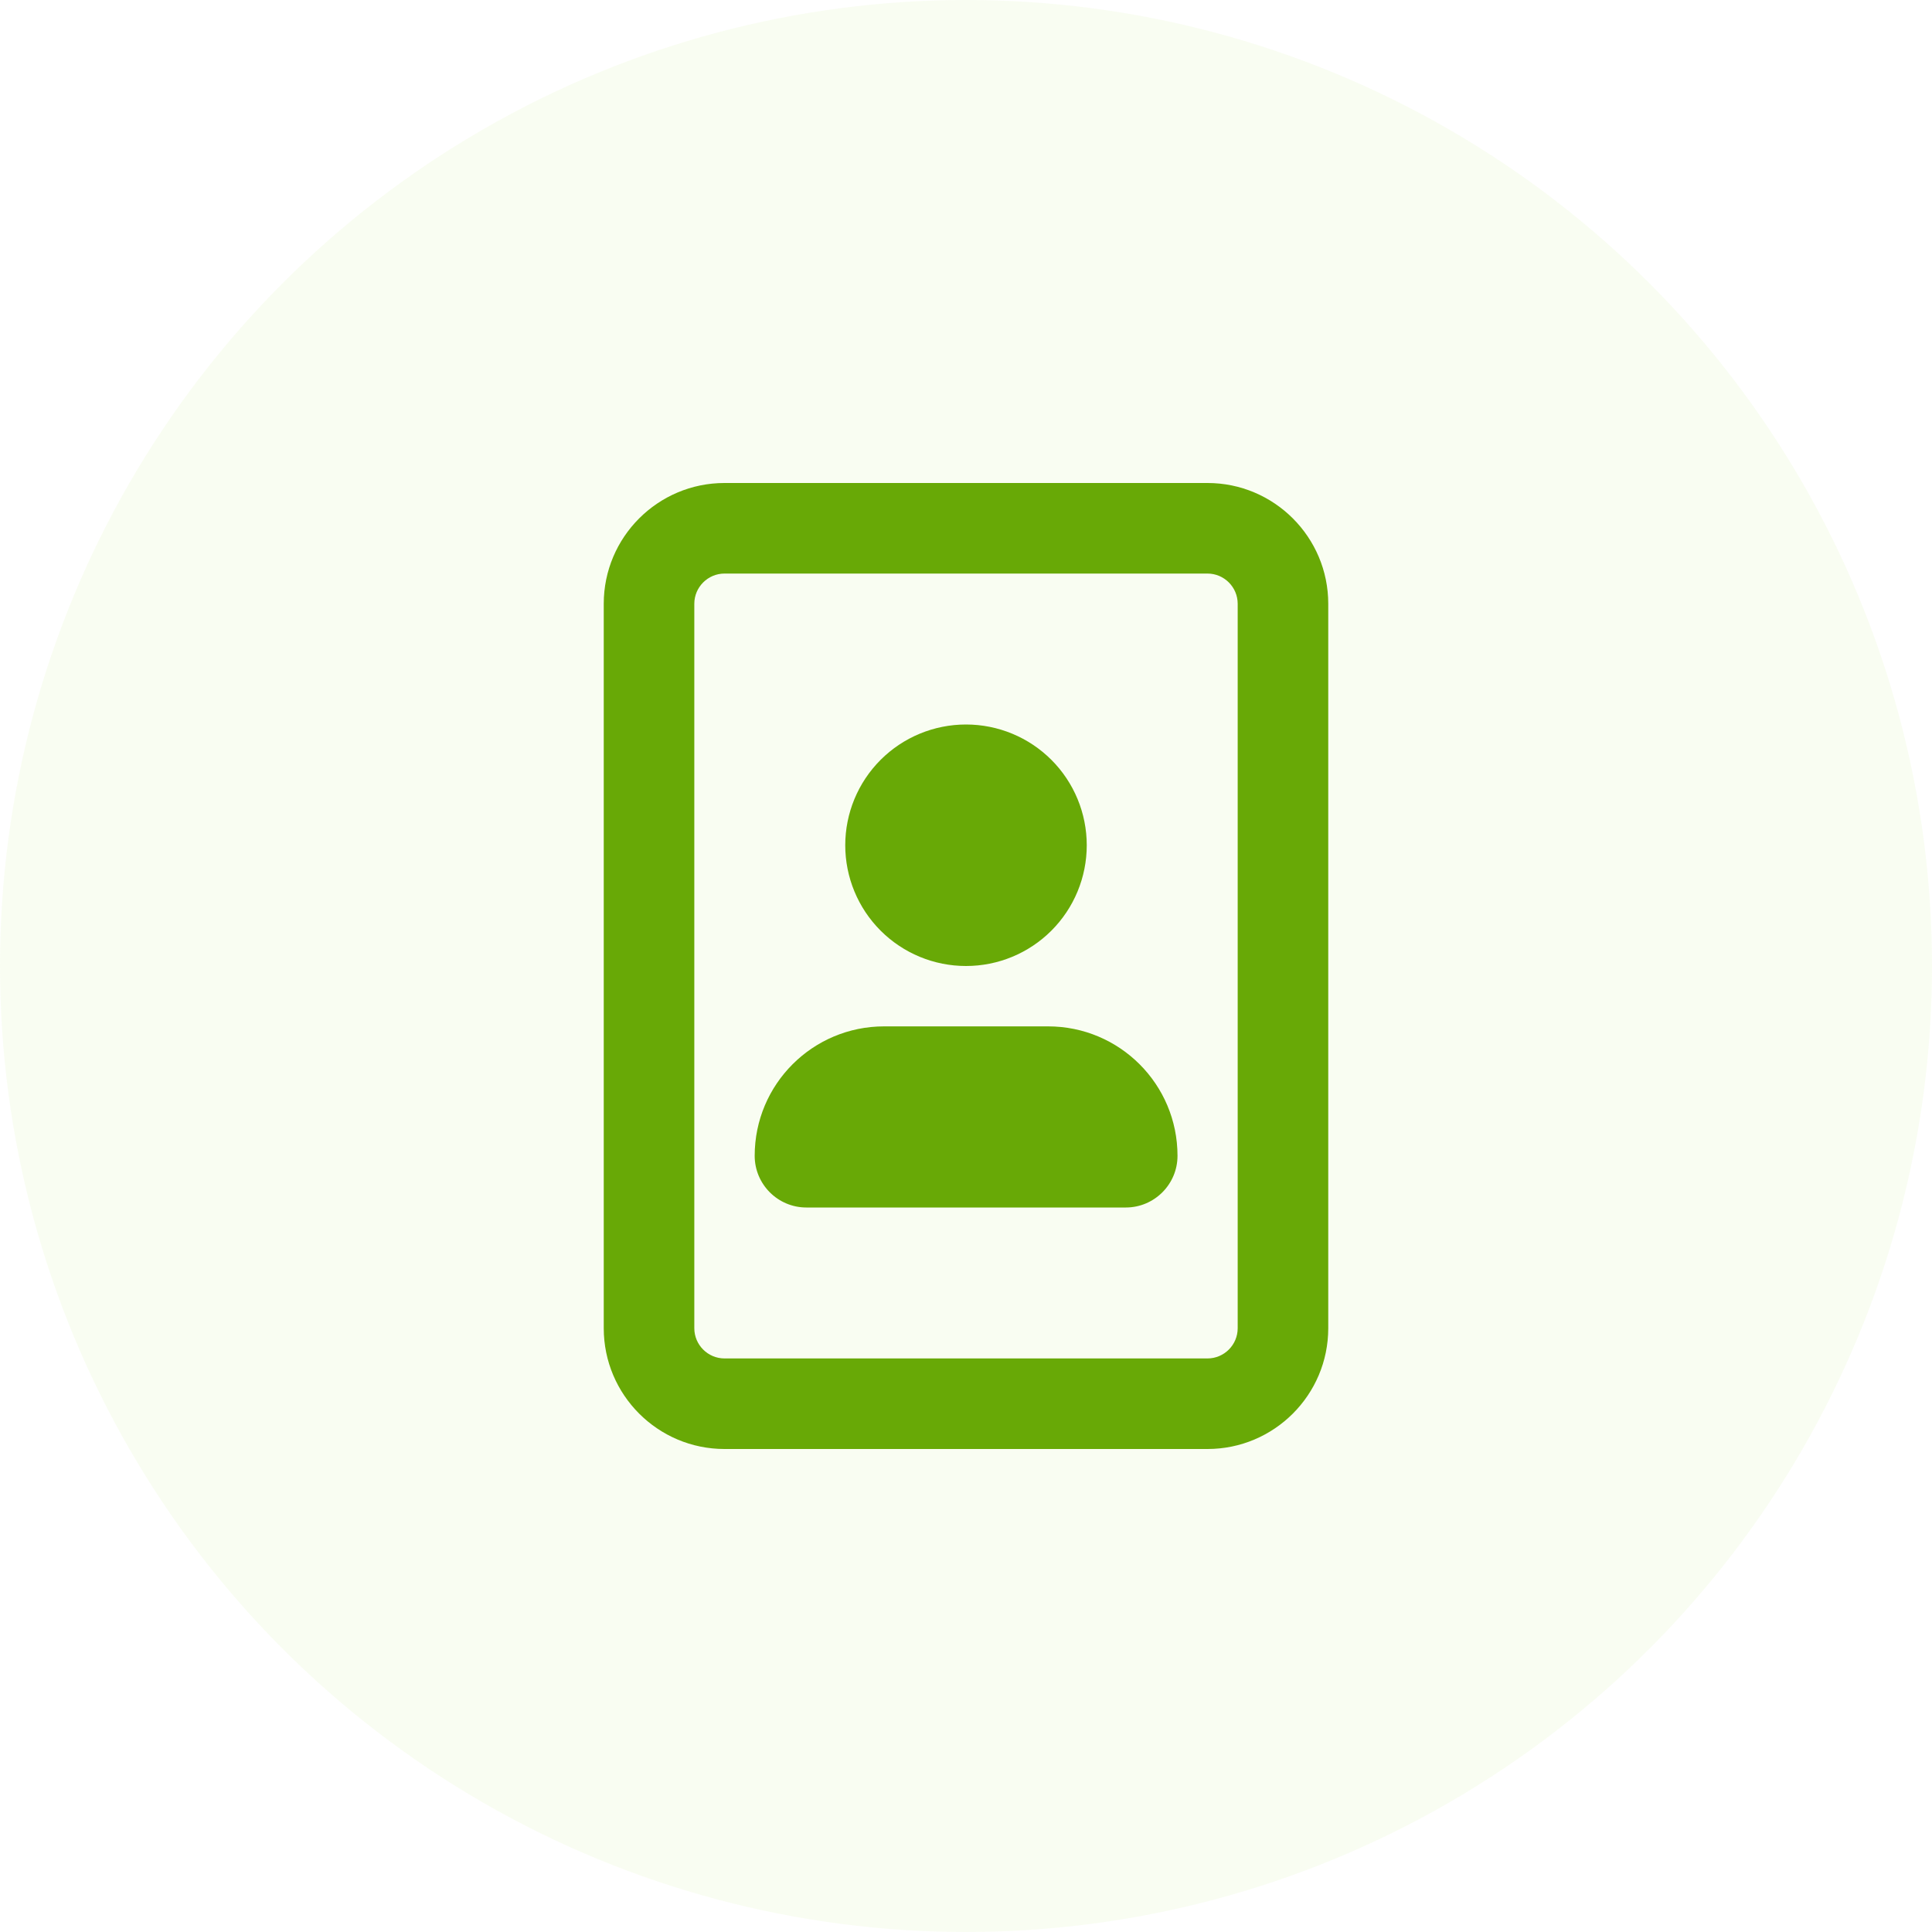
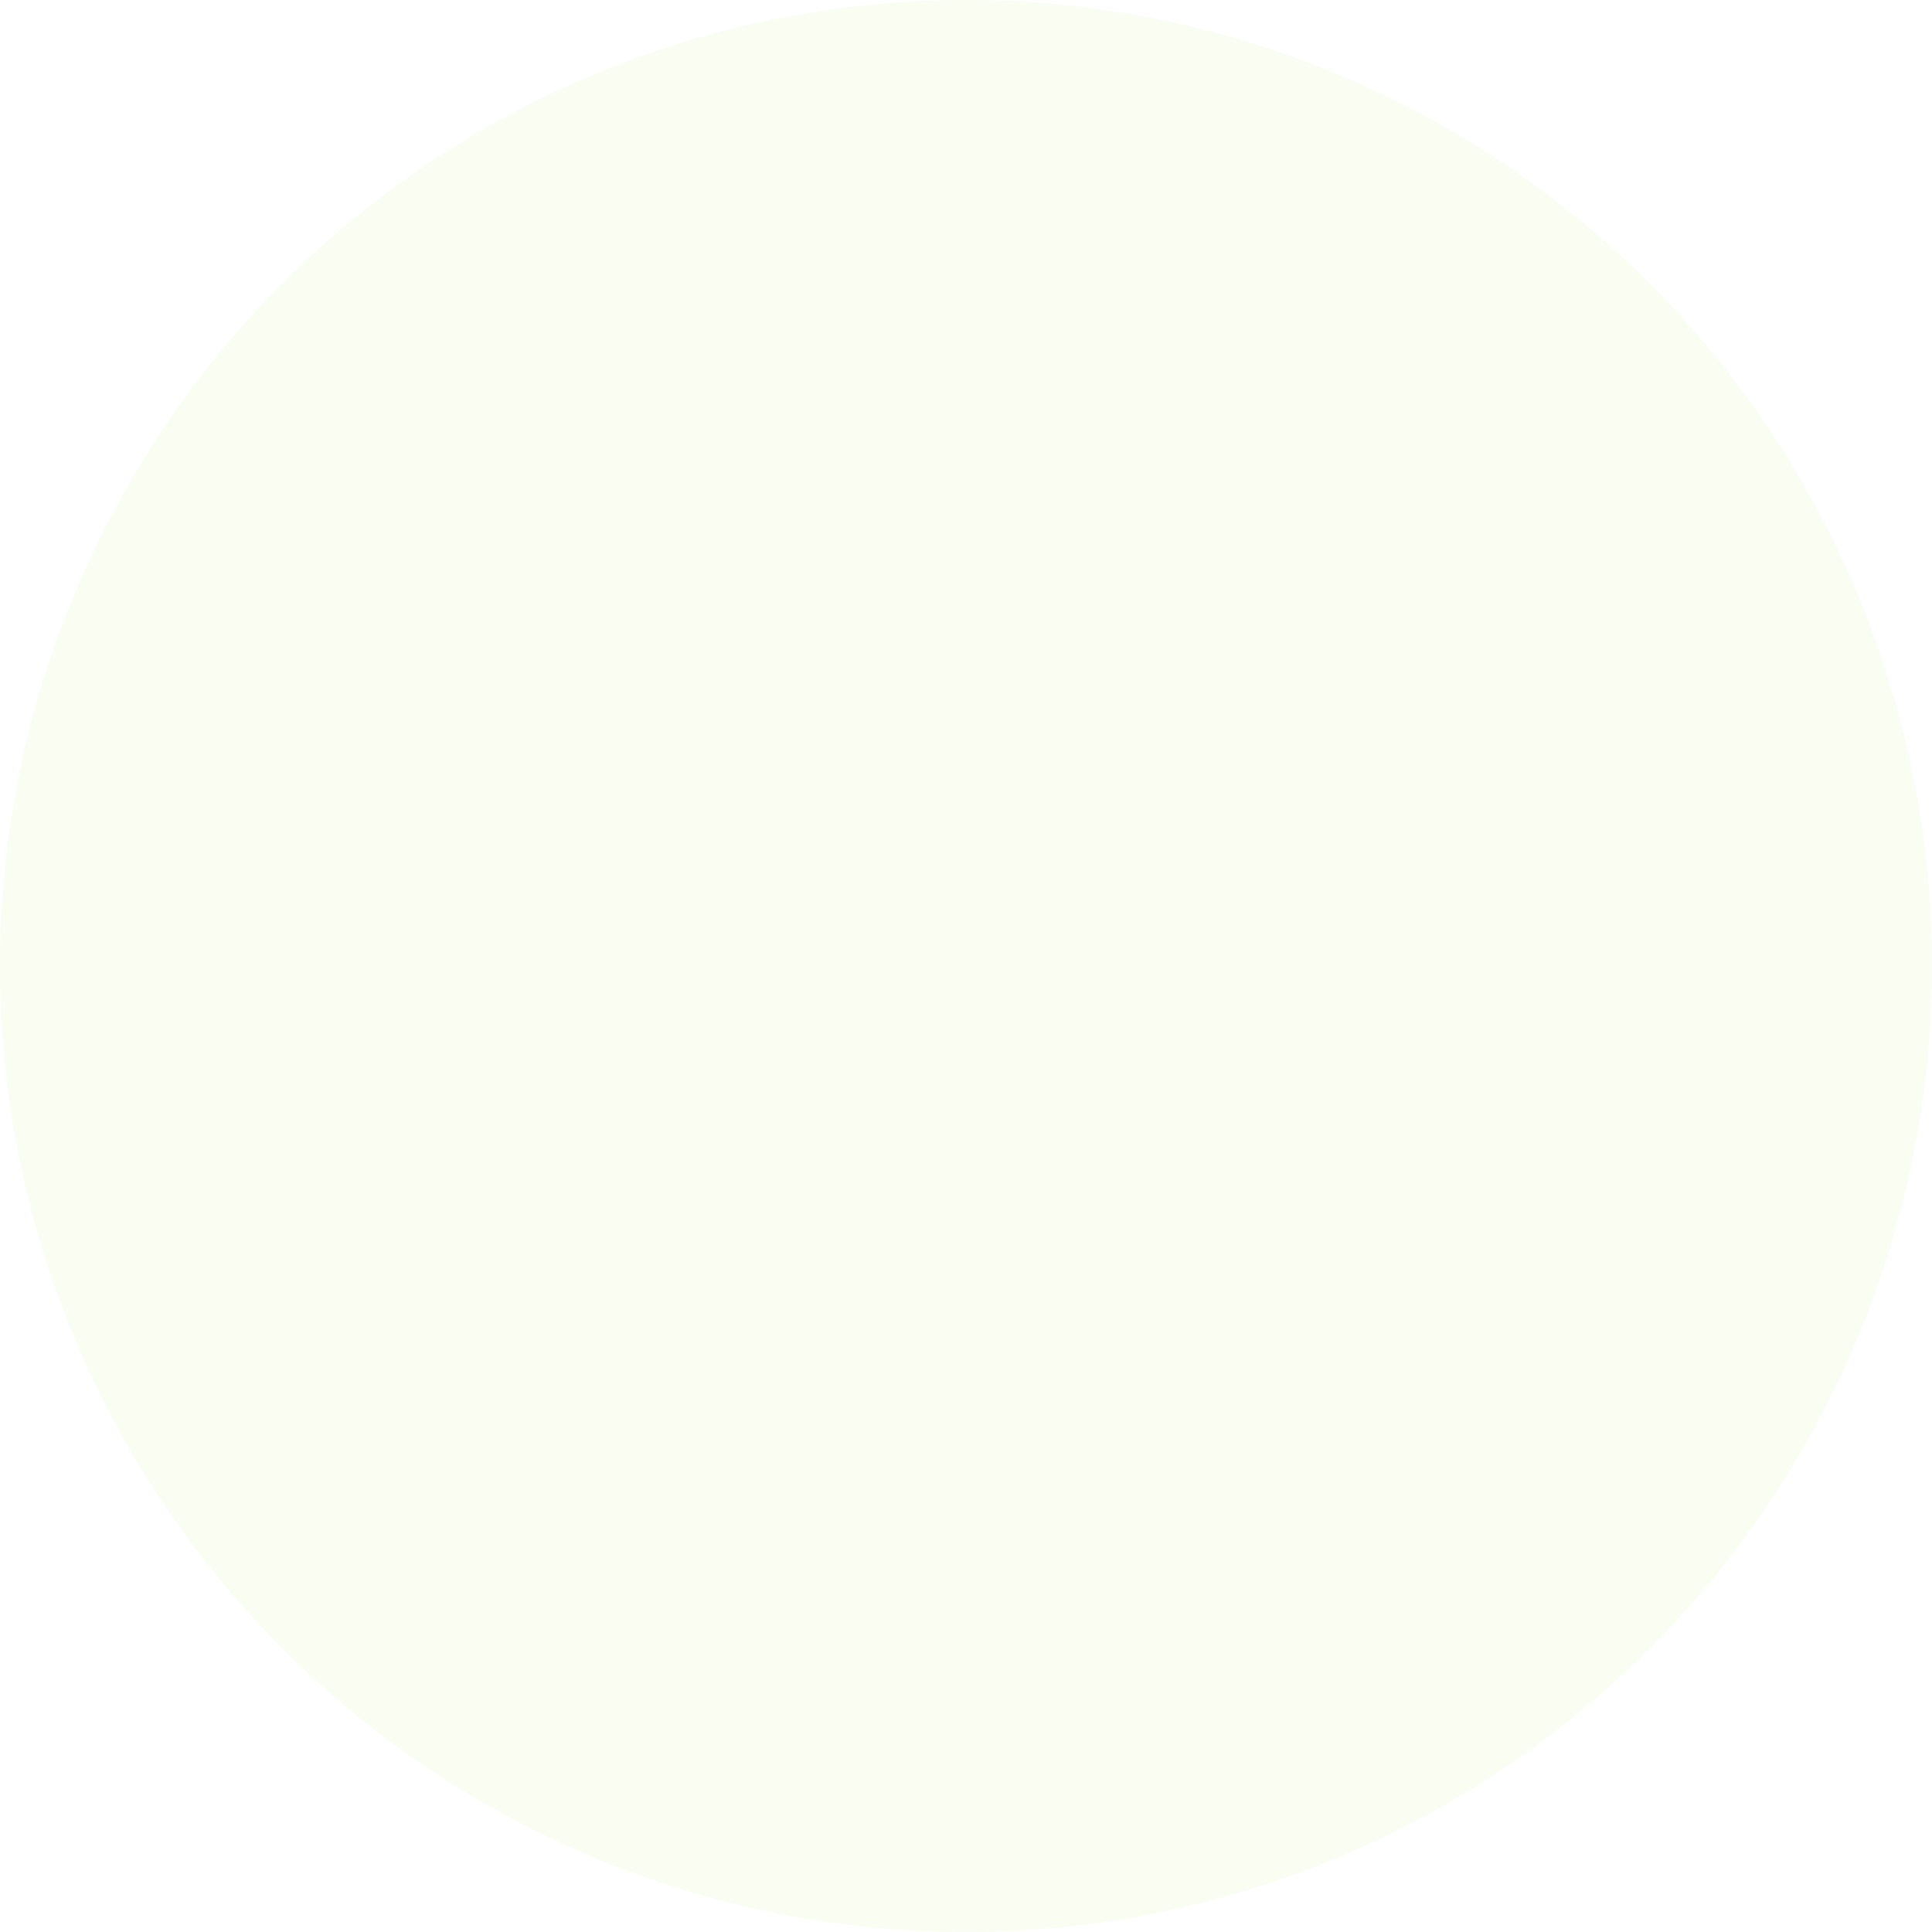
<svg xmlns="http://www.w3.org/2000/svg" width="40" height="40" viewBox="0 0 40 40" fill="none">
  <circle opacity="0.4" cx="20" cy="20" r="20" fill="#AFE75A" fill-opacity="0.2" />
-   <path d="M25 11.875H15C14.656 11.875 14.375 12.156 14.375 12.5V27.5C14.375 27.844 14.656 28.125 15 28.125H25C25.344 28.125 25.625 27.844 25.625 27.5V12.5C25.625 12.156 25.344 11.875 25 11.875ZM25 10C26.379 10 27.5 11.121 27.5 12.5V27.5C27.5 28.879 26.379 30 25 30H15C13.621 30 12.5 28.879 12.5 27.5V12.5C12.5 11.121 13.621 10 15 10H25ZM17.5 17.5C17.5 16.837 17.763 16.201 18.232 15.732C18.701 15.263 19.337 15 20 15C20.663 15 21.299 15.263 21.768 15.732C22.237 16.201 22.5 16.837 22.5 17.5C22.5 18.163 22.237 18.799 21.768 19.268C21.299 19.737 20.663 20 20 20C19.337 20 18.701 19.737 18.232 19.268C17.763 18.799 17.5 18.163 17.5 17.5ZM15.625 23.93C15.625 22.449 16.824 21.25 18.305 21.25H21.699C23.18 21.25 24.379 22.449 24.379 23.93C24.379 24.52 23.898 25 23.309 25H16.695C16.105 25 15.625 24.52 15.625 23.93Z" fill="#68A906" />
</svg>